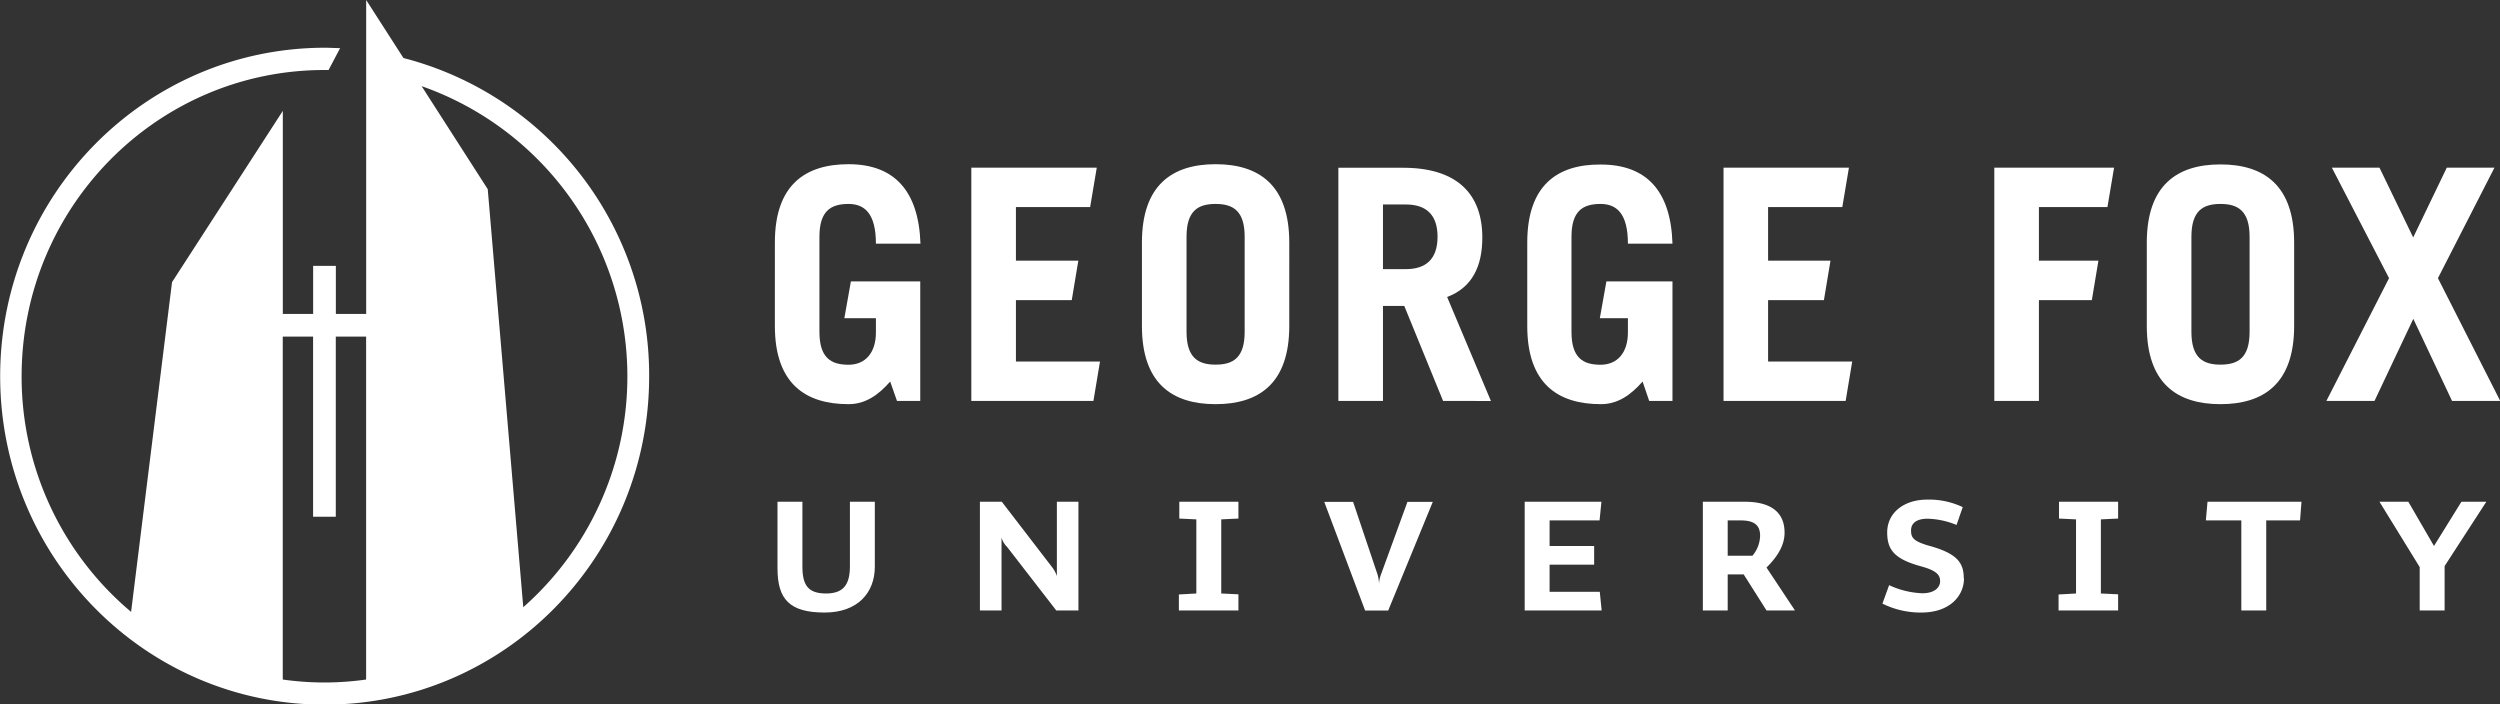
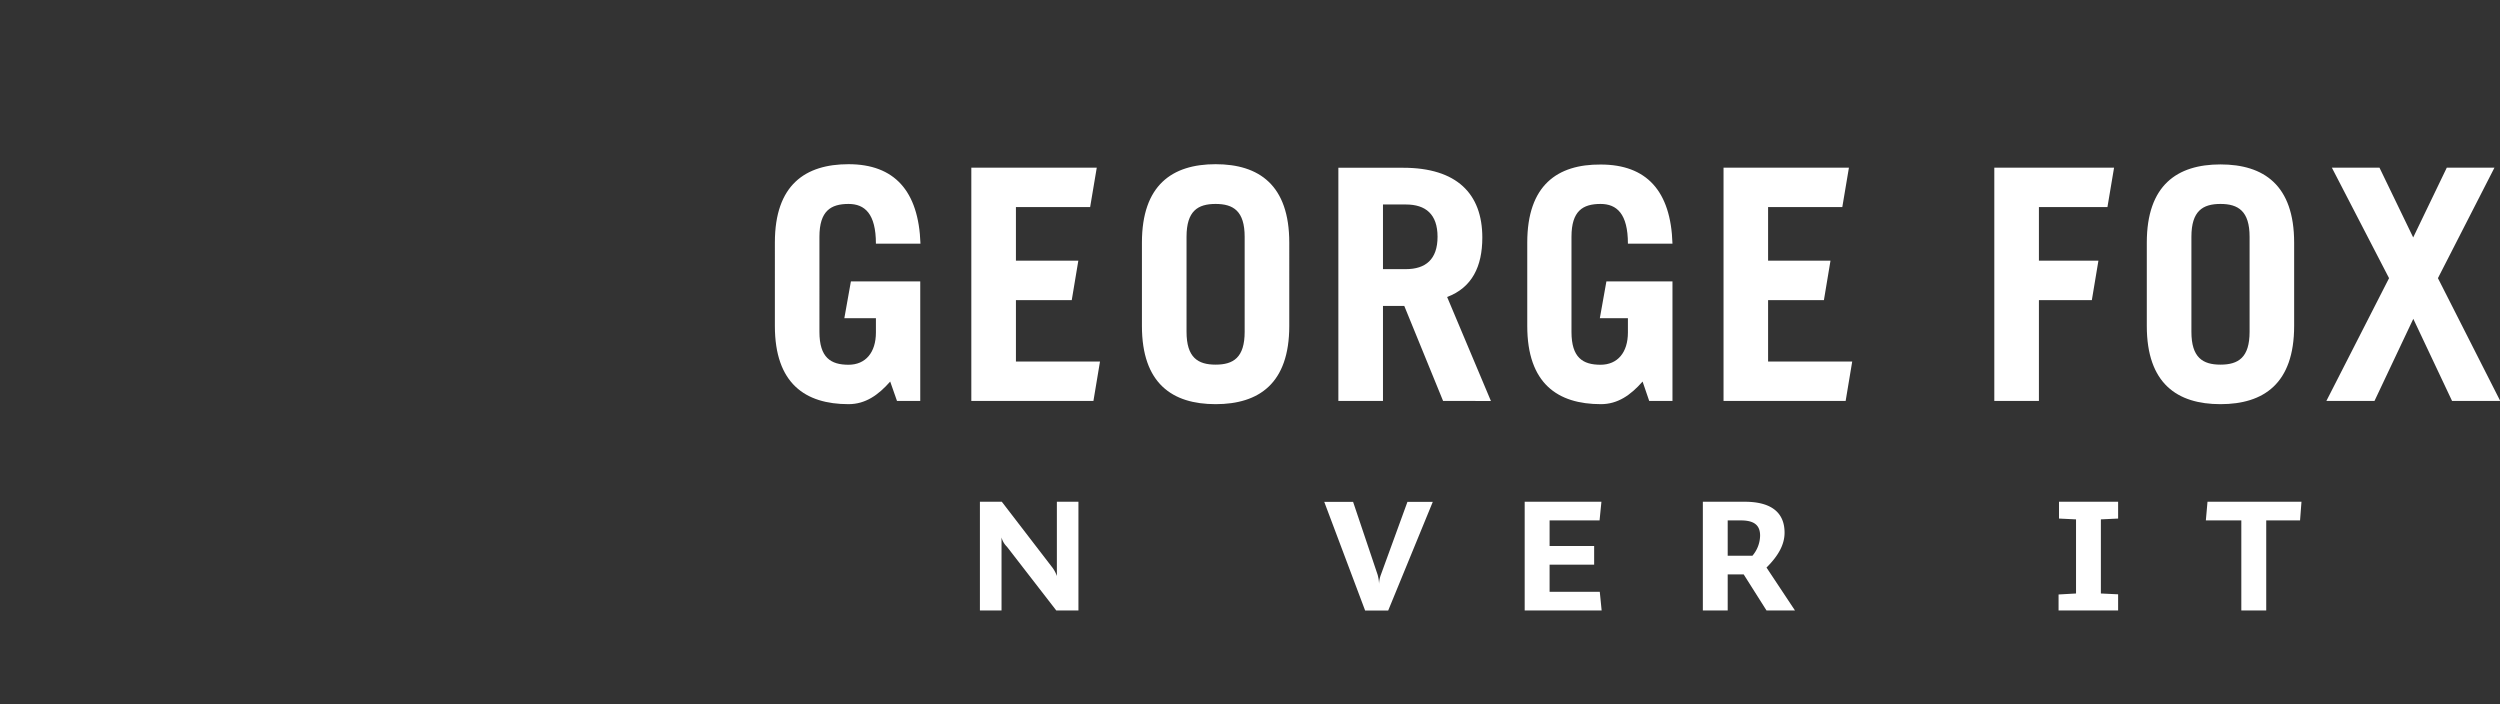
<svg xmlns="http://www.w3.org/2000/svg" id="Layer_1" data-name="Layer 1" viewBox="0 0 456.75 128.69">
  <rect x="0" y="0" width="456.75" height="128.69" fill="#333333" stroke="none" />
  <defs>
    <style>.cls-1{fill:#fff;}</style>
  </defs>
  <path class="cls-1" d="M163.85,73.25h4.25V51.41H155.43l-1.2,6.73H160v2.6c0,3.66-1.89,5.9-5,5.9-3.25,0-5.32-1.3-5.32-6V43.26c0-4.72,2.07-6,5.32-6,2.95,0,5,1.77,5,7.26h8.14C167.81,34.82,163.32,30,155,30c-7.91,0-13.46,3.78-13.46,14.28V59.56c0,10.5,5.55,14.28,13.46,14.28,3.07,0,5.43-1.65,7.61-4.13Zm35.89,0,1.2-7.2H185.58V54.83h10.2l1.2-7.2h-11.4v-9.8h13.56l1.21-7.2H177.43V73.25Zm8.86-13.69c0,10.5,5.55,14.28,13.46,14.28s13.46-3.78,13.46-14.28V44.32C235.52,33.82,230,30,222.06,30S208.6,33.82,208.6,44.32Zm8.15-16.3c0-4.72,2.06-6,5.31-6s5.31,1.3,5.31,6V60.62c0,4.72-2.07,6-5.31,6s-5.31-1.3-5.31-6Zm55.61,30-8-19c4.54-1.71,6.43-5.55,6.43-10.86,0-8-4.66-12.75-14.46-12.75H244.49V73.25h8.15V55.89h3.89l7.09,17.36ZM252.64,37.36h4.19c3.6,0,5.78,1.77,5.78,5.9s-2.18,5.91-5.78,5.91h-4.19Zm48.64,35.89h4.25V51.41H293.46l-1.2,6.73h5.13v2.6c0,3.66-1.89,5.9-5,5.9-3.25,0-5.31-1.3-5.31-6V43.26c0-4.72,2.06-6,5.31-6,2.95,0,5,1.77,5,7.26h8.14c-.29-9.68-4.78-14.46-13.1-14.46C284.52,30,279,33.82,279,44.32V59.56c0,10.5,5.55,14.28,13.46,14.28,3.07,0,5.43-1.65,7.61-4.13Zm35.89,0,1.2-7.2H323V54.83h10.2l1.2-7.2H323v-9.8h13.56l1.21-7.2H314.86V73.25Zm35.31,0V54.83h9.67l1.2-7.2H372.48v-9.8H385l1.21-7.2H364.33V73.25Zm19.71-13.69c0,10.5,5.55,14.28,13.46,14.28s13.46-3.78,13.46-14.28V44.32c0-10.5-5.55-14.28-13.46-14.28s-13.46,3.78-13.46,14.28Zm8.15-16.3c0-4.72,2.07-6,5.31-6s5.32,1.3,5.32,6V60.62c0,4.72-2.07,6-5.32,6s-5.31-1.3-5.31-6ZM434.7,30.63H426l10.45,20.19L425,73.25h8.79l7.09-15,7.08,15h8.8L445.38,50.82l10.33-20.19H447l-6.14,12.75Z" transform="translate(0.03)" />
-   <path class="cls-1" d="M159.8,103.54c0,4.73-3.11,8.37-9.17,8.37-6.41,0-8.61-2.42-8.61-8.07V91.67h4.55V103.5c0,3.37,1,4.93,4.32,4.93s4.36-1.79,4.36-5V91.67h4.55Z" transform="translate(0.03)" />
  <path class="cls-1" d="M179,111.53V91.67h4l9.06,11.79a5.7,5.7,0,0,1,1,1.78V91.67H197v19.86h-4.05l-9-11.63a3.69,3.69,0,0,1-1-1.71v13.34Z" transform="translate(0.03)" />
-   <polygon class="cls-1" points="226.26 94.74 223.12 94.89 223.12 108.43 226.26 108.58 226.26 111.53 215.38 111.53 215.38 108.61 218.57 108.43 218.57 94.89 215.46 94.74 215.46 91.67 226.26 91.67 226.26 94.74" />
  <path class="cls-1" d="M251.66,105a6.83,6.83,0,0,1,.26,1.7,5.3,5.3,0,0,1,.34-1.7l4.85-13.31h4.63l-8.15,19.86h-4.21l-7.47-19.86h5.27Z" transform="translate(0.03)" />
  <polygon class="cls-1" points="283.11 95.08 283.11 99.75 291.25 99.75 291.25 103.16 283.11 103.16 283.11 108.12 292.28 108.12 292.62 111.53 278.56 111.53 278.56 91.67 292.58 91.67 292.24 95.08 283.11 95.08" />
  <path class="cls-1" d="M318.05,95.08h-2.43v6.45h4.52a5.8,5.8,0,0,0,1.4-3.68c0-1.82-1-2.77-3.49-2.77m4.66,16.45-4.17-6.59h-2.92v6.59h-4.54V91.67h7.65c4.89,0,7.28,2,7.28,5.65,0,2.05-1,4.09-3.3,6.37l5.2,7.84Z" transform="translate(0.03)" />
-   <path class="cls-1" d="M358.79,105.66c0,3.22-2.61,6.25-7.77,6.25a15.62,15.62,0,0,1-7.13-1.63l1.22-3.37a15.91,15.91,0,0,0,6.06,1.48c2.28,0,3.26-1.1,3.26-2.2s-.57-1.93-3.52-2.73c-4.82-1.33-6.15-3-6.15-6.18,0-3.64,3.11-6,7.28-6a14.36,14.36,0,0,1,6.52,1.37l-1.13,3.26a14.7,14.7,0,0,0-5.31-1.14c-2.05,0-3,.87-3,2.12s.31,1.94,3.11,2.77c5.27,1.41,6.52,3.11,6.52,6" transform="translate(0.03)" />
  <polygon class="cls-1" points="386.98 94.74 383.83 94.89 383.83 108.43 386.98 108.58 386.98 111.53 376.1 111.53 376.1 108.61 379.29 108.43 379.29 94.89 376.18 94.74 376.18 91.67 386.98 91.67 386.98 94.74" />
  <polygon class="cls-1" points="409.49 95.08 403.01 95.08 403.31 91.67 420.48 91.67 420.22 95.08 414.04 95.08 414.04 111.53 409.49 111.53 409.49 95.08" />
-   <polygon class="cls-1" points="434.73 91.67 440 91.67 444.69 99.75 449.7 91.67 454.25 91.67 446.63 103.42 446.63 111.53 442.08 111.53 442.08 103.61 434.73 91.67" />
-   <path class="cls-1" d="M95.57,110.93,89.08,34.56,77,15.74a56.22,56.22,0,0,1,18.58,95.19M51.63,124.15V61.5h5.54V94.41h4.15V61.5h5.54v62.65a54,54,0,0,1-15.24,0M73.68,10.6,66.87,0V57.35H61.33V48.58H57.18v8.77H51.64V20.26L31.4,51.55l-7.48,60.24a56.09,56.09,0,0,1-20-43.05c0-30.9,24.77-55.95,55.32-55.95l.76,0,2.11-4c-.95,0-1.9-.07-2.87-.07C26.51,8.79,0,35.63,0,68.74s26.54,60,59.28,60,59.29-26.84,59.29-59.95A59.84,59.84,0,0,0,73.68,10.6" transform="translate(0.03)" />
</svg>